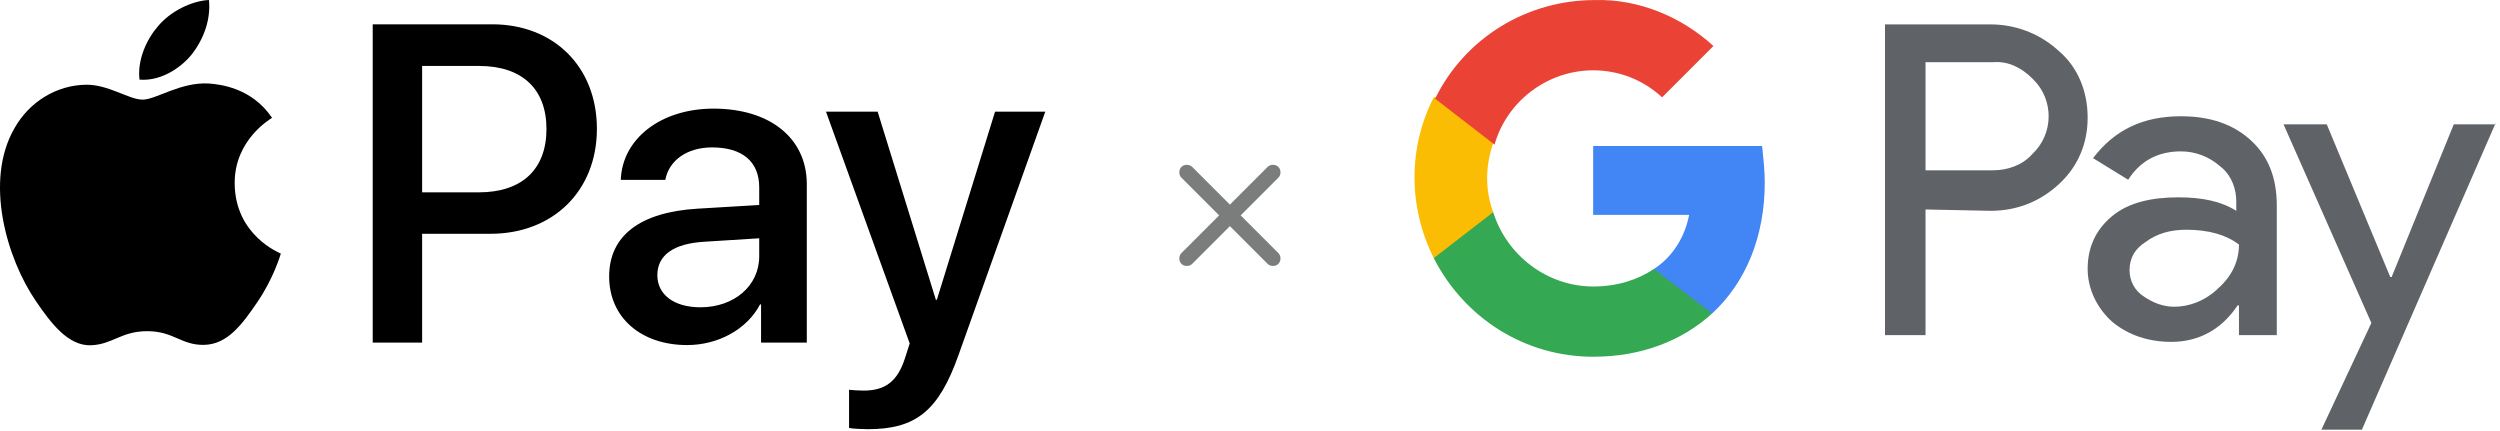
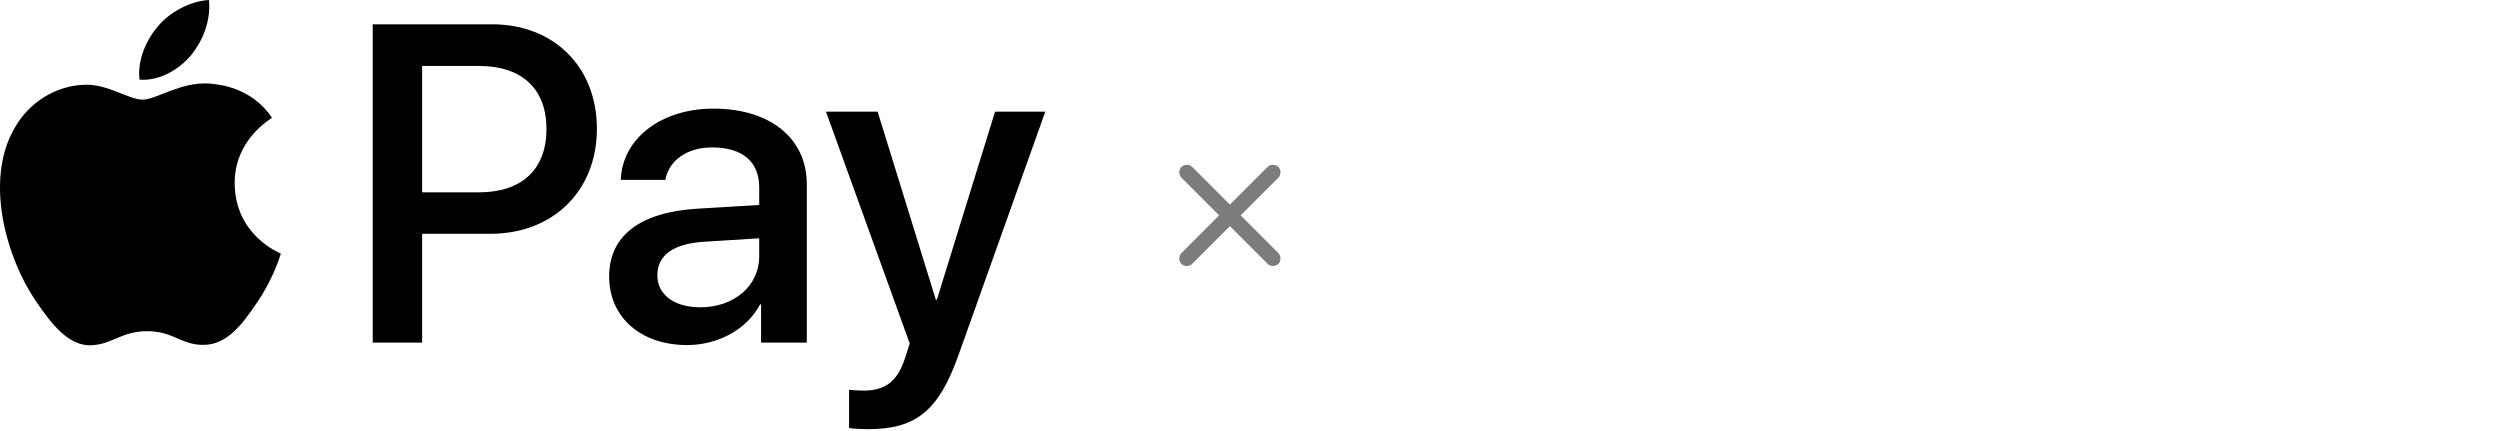
<svg xmlns="http://www.w3.org/2000/svg" width="325" height="56" viewBox="0 0 325 56" fill="none">
  <g clip-path="url(#clip0_269_13308)">
    <path d="M24.829 7.193C23.236 9.078 20.688 10.564 18.14 10.352C17.821 7.804 19.069 5.096 20.529 3.424C22.121 1.487 24.908 0.106 27.165 0C27.43 2.654 26.395 5.256 24.829 7.193ZM27.138 10.856C23.449 10.644 20.29 12.953 18.538 12.953C16.76 12.953 14.079 10.963 11.159 11.015C7.364 11.069 3.833 13.218 1.896 16.643C-2.086 23.491 0.86 33.63 4.709 39.205C6.594 41.965 8.85 44.991 11.823 44.885C14.636 44.779 15.751 43.053 19.149 43.053C22.573 43.053 23.555 44.885 26.528 44.832C29.607 44.779 31.544 42.071 33.429 39.311C35.579 36.179 36.455 33.126 36.508 32.967C36.455 32.914 30.562 30.658 30.509 23.862C30.456 18.182 35.154 15.475 35.367 15.316C32.712 11.387 28.572 10.963 27.138 10.856ZM48.453 3.159V44.54H54.876V30.392H63.768C71.89 30.392 77.597 24.818 77.597 16.749C77.597 8.68 71.996 3.159 63.98 3.159L48.453 3.159ZM54.876 8.574H62.282C67.856 8.574 71.041 11.546 71.041 16.775C71.041 22.004 67.856 25.004 62.255 25.004H54.876V8.574ZM89.329 44.858C93.364 44.858 97.106 42.815 98.805 39.576H98.938V44.54H104.884V23.942C104.884 17.97 100.106 14.121 92.753 14.121C85.931 14.121 80.888 18.023 80.702 23.385H86.489C86.967 20.837 89.329 19.164 92.567 19.164C96.496 19.164 98.699 20.996 98.699 24.367V26.649L90.683 27.127C83.224 27.578 79.19 30.631 79.19 35.94C79.19 41.301 83.357 44.858 89.329 44.858ZM91.054 39.948C87.63 39.948 85.454 38.302 85.454 35.78C85.454 33.179 87.551 31.666 91.559 31.427L98.699 30.976V33.312C98.699 37.187 95.408 39.948 91.055 39.948M112.82 55.794C119.084 55.794 122.031 53.405 124.605 46.159L135.886 14.519H129.356L121.792 38.965H121.659L114.094 14.519H107.379L118.261 44.646L117.677 46.477C116.695 49.583 115.103 50.777 112.263 50.777C111.758 50.777 110.776 50.724 110.378 50.671V55.635C110.749 55.741 112.342 55.794 112.82 55.794" fill="black" />
  </g>
  <path d="M159.887 29.4L154.987 34.3C154.803 34.483 154.57 34.575 154.287 34.575C154.003 34.575 153.77 34.483 153.587 34.3C153.403 34.117 153.312 33.883 153.312 33.6C153.312 33.316 153.403 33.083 153.587 32.9L158.487 28L153.587 23.1C153.403 22.916 153.312 22.683 153.312 22.4C153.312 22.116 153.403 21.883 153.587 21.7C153.77 21.517 154.003 21.425 154.287 21.425C154.57 21.425 154.803 21.517 154.987 21.7L159.887 26.6L164.787 21.7C164.97 21.517 165.203 21.425 165.487 21.425C165.77 21.425 166.003 21.517 166.187 21.7C166.37 21.883 166.462 22.116 166.462 22.4C166.462 22.683 166.37 22.916 166.187 23.1L161.287 28L166.187 32.9C166.37 33.083 166.462 33.316 166.462 33.6C166.462 33.883 166.37 34.117 166.187 34.3C166.003 34.483 165.77 34.575 165.487 34.575C165.203 34.575 164.97 34.483 164.787 34.3L159.887 29.4Z" fill="#7B7D7D" />
  <g clip-path="url(#clip1_269_13308)">
    <path d="M283.513 15.114C287.377 15.114 290.363 16.167 292.646 18.275C294.929 20.382 295.983 23.193 295.983 26.705V43.566H291.065V39.702H290.89C288.782 42.864 285.796 44.444 282.284 44.444C279.298 44.444 276.663 43.566 274.556 41.81C272.624 40.053 271.395 37.595 271.395 34.96C271.395 32.15 272.448 29.867 274.556 28.11C276.663 26.354 279.649 25.652 283.162 25.652C286.323 25.652 288.782 26.179 290.714 27.408V26.179C290.714 24.539 290.102 22.9 288.878 21.832L288.606 21.612C287.201 20.383 285.445 19.68 283.513 19.68C280.528 19.68 278.244 20.91 276.663 23.369L272.097 20.558C274.907 16.869 278.595 15.114 283.513 15.114ZM258.749 3.17C261.901 3.17 264.895 4.267 267.29 6.312L267.706 6.683C270.165 8.79 271.395 11.952 271.395 15.289C271.395 18.626 270.165 21.612 267.706 23.895C265.248 26.178 262.262 27.407 258.749 27.407L250.319 27.232V43.566H245.05V3.17H258.749ZM284.215 29.866C282.108 29.866 280.352 30.393 278.947 31.447C277.542 32.325 276.839 33.554 276.839 35.135C276.839 36.54 277.542 37.77 278.595 38.472C279.825 39.35 281.23 39.877 282.635 39.877C284.602 39.877 286.569 39.112 288.108 37.725L288.431 37.419C290.187 35.838 291.065 33.906 291.065 31.798C289.485 30.569 287.201 29.866 284.216 29.866M259.101 8.088H250.319V22.139H259.101C261.033 22.139 262.965 21.437 264.194 20.032C267.004 17.397 267.004 13.006 264.37 10.372L264.194 10.196C262.789 8.791 261.033 7.913 259.101 8.089M324.435 15.992L307.048 55.86H301.779L308.277 41.985L296.861 16.167H302.481L310.736 36.014H310.912L318.991 16.167H324.435V15.992Z" fill="#5F6368" />
-     <path d="M229.419 23.719C229.419 22.139 229.243 20.558 229.068 18.977H207.114V27.935H219.584C219.057 30.745 217.476 33.379 215.018 34.96V40.756H222.57C226.96 36.716 229.419 30.745 229.419 23.72" fill="#4285F4" />
-     <path d="M207.114 46.376C213.437 46.376 218.705 44.269 222.569 40.756L215.017 34.96C212.91 36.365 210.275 37.243 207.114 37.243C201.142 37.243 195.873 33.204 194.117 27.584H186.39V33.555C190.429 41.458 198.332 46.376 207.114 46.376Z" fill="#34A853" />
    <path d="M194.117 27.584C193.064 24.773 193.064 21.612 194.117 18.626V12.655H186.39C183.052 19.153 183.052 26.881 186.39 33.555L194.117 27.584Z" fill="#FBBC04" />
    <path d="M207.114 9.142C210.451 9.142 213.613 10.372 216.072 12.655L222.746 5.981C218.53 2.117 212.91 -0.166 207.29 0.009C198.508 0.009 190.429 4.927 186.565 12.831L194.293 18.802C195.874 13.182 201.143 9.142 207.114 9.142Z" fill="#EA4335" />
  </g>
  <defs>
    <clipPath id="clip0_269_13308">
      <rect width="135.886" height="56" fill="white" />
    </clipPath>
    <clipPath id="clip1_269_13308">
-       <rect width="140.549" height="56" fill="white" transform="translate(183.887)" />
-     </clipPath>
+       </clipPath>
  </defs>
</svg>